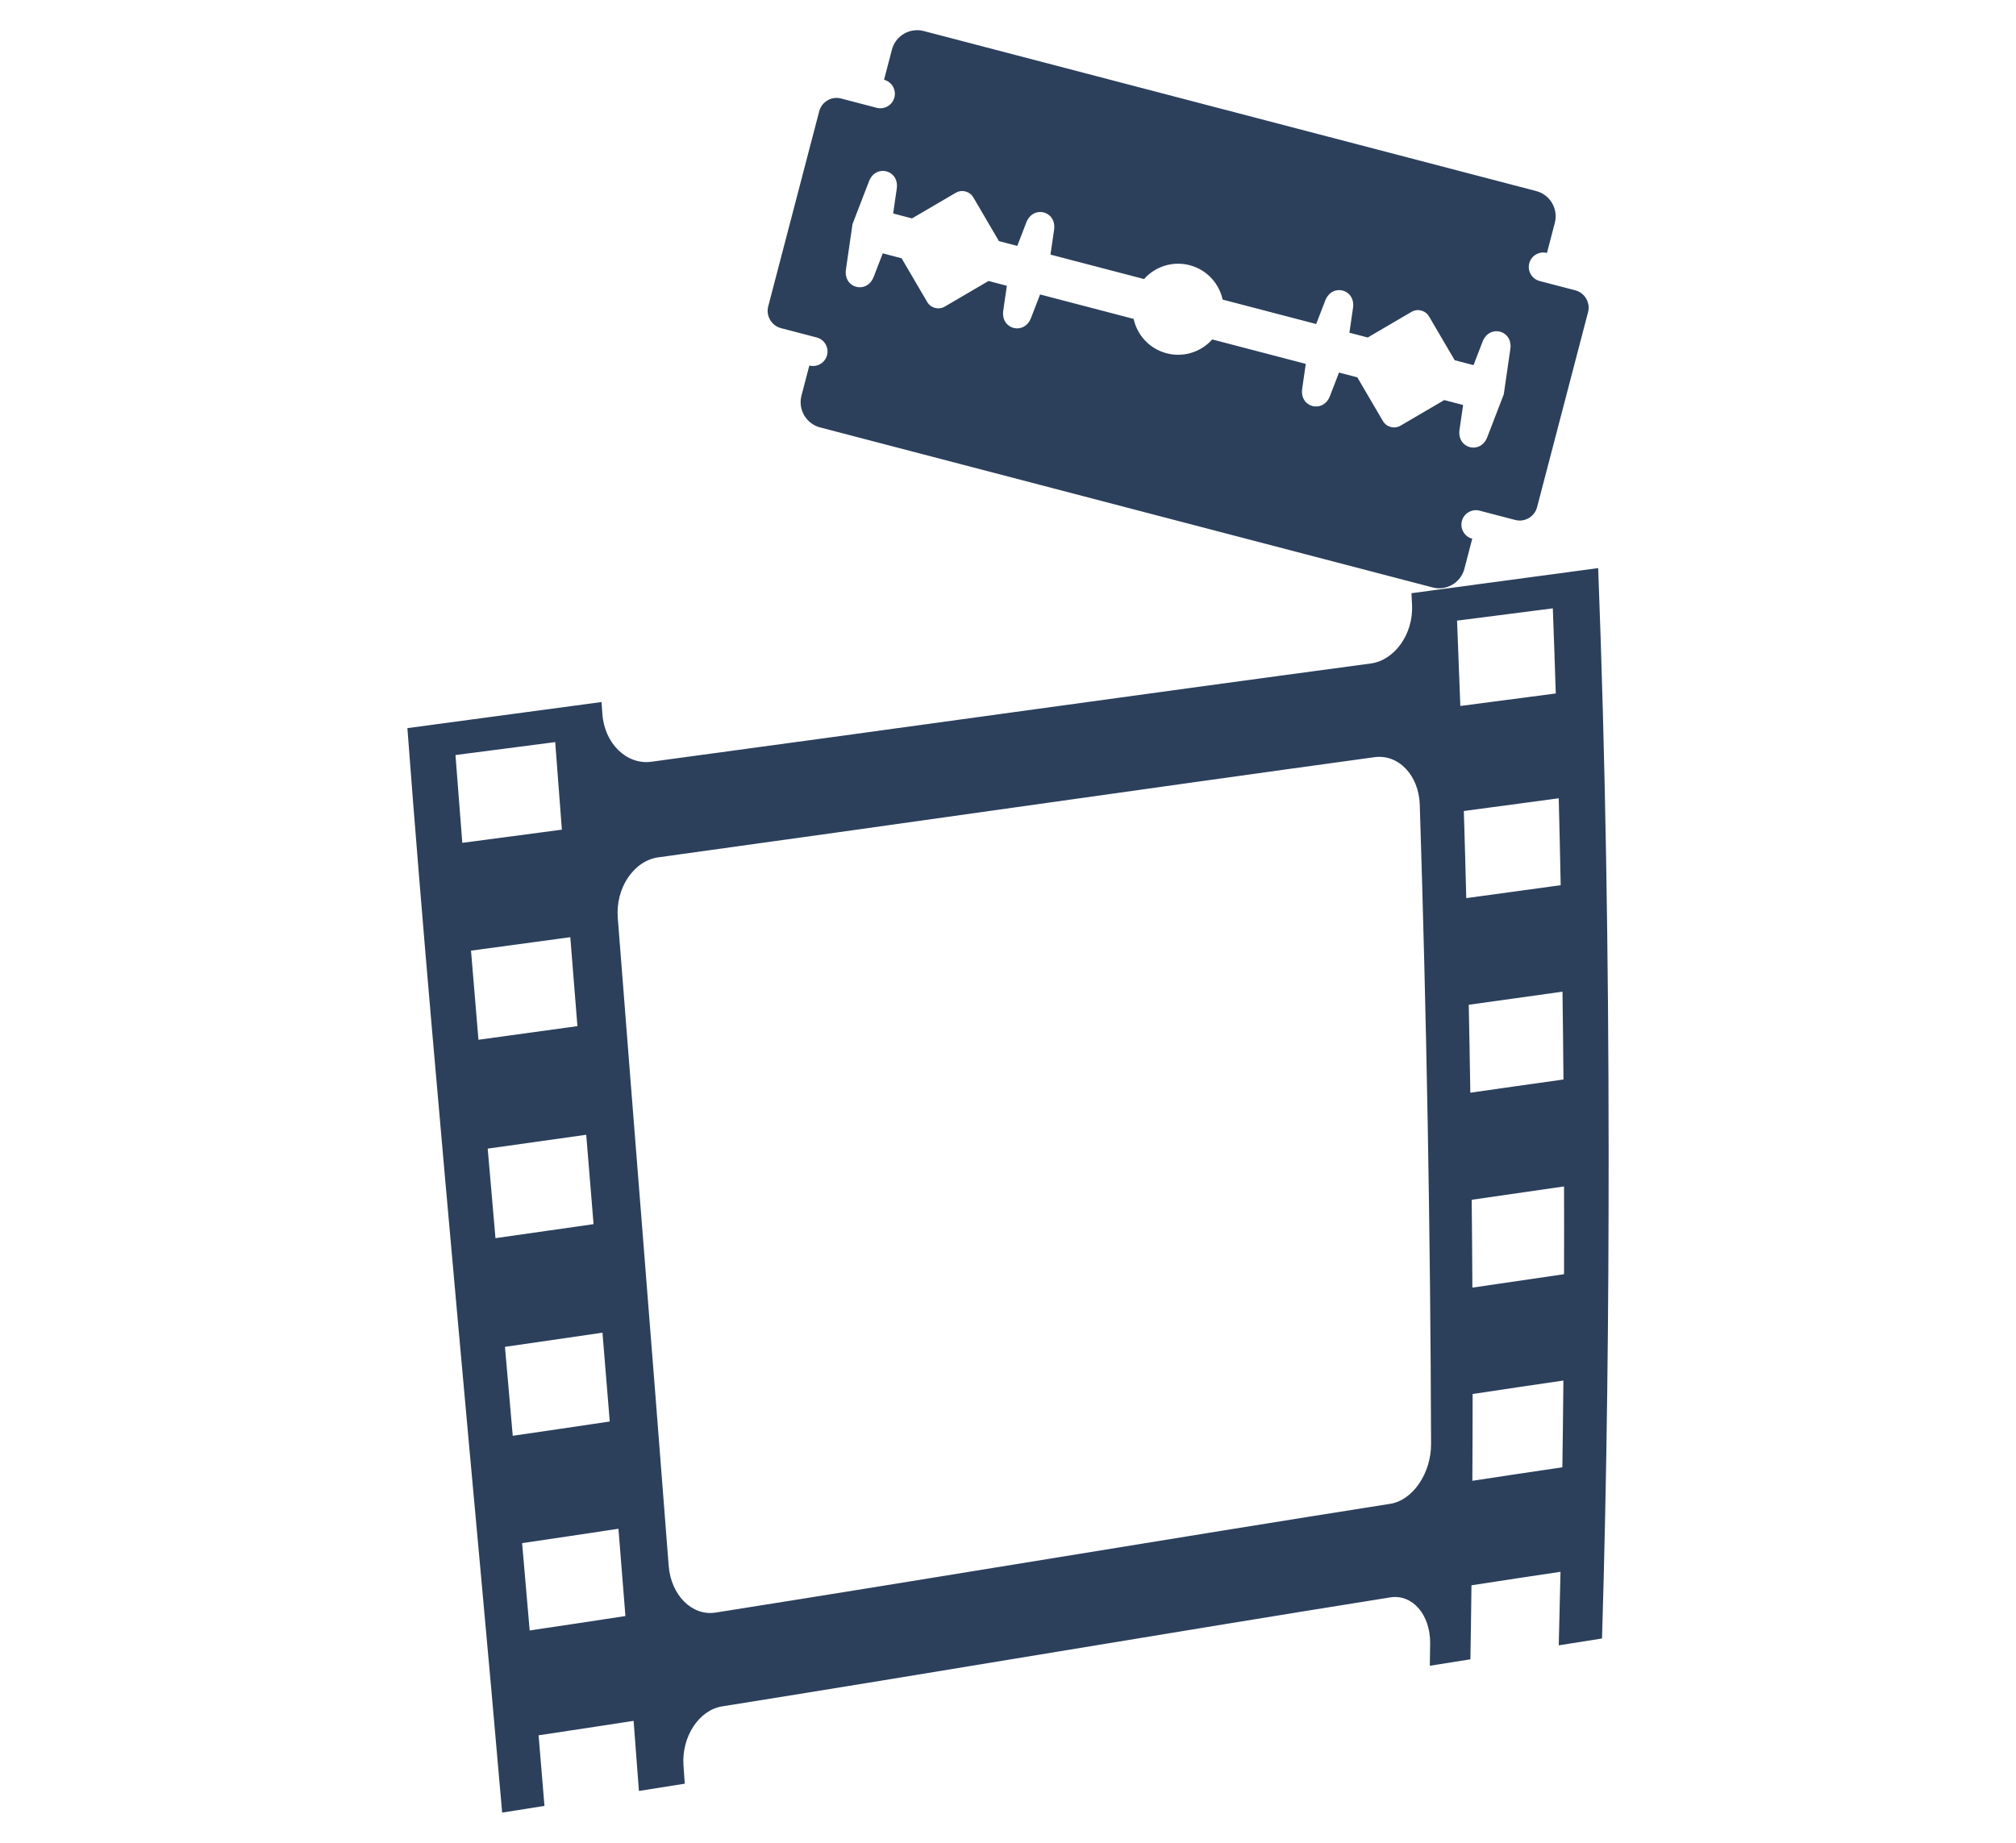
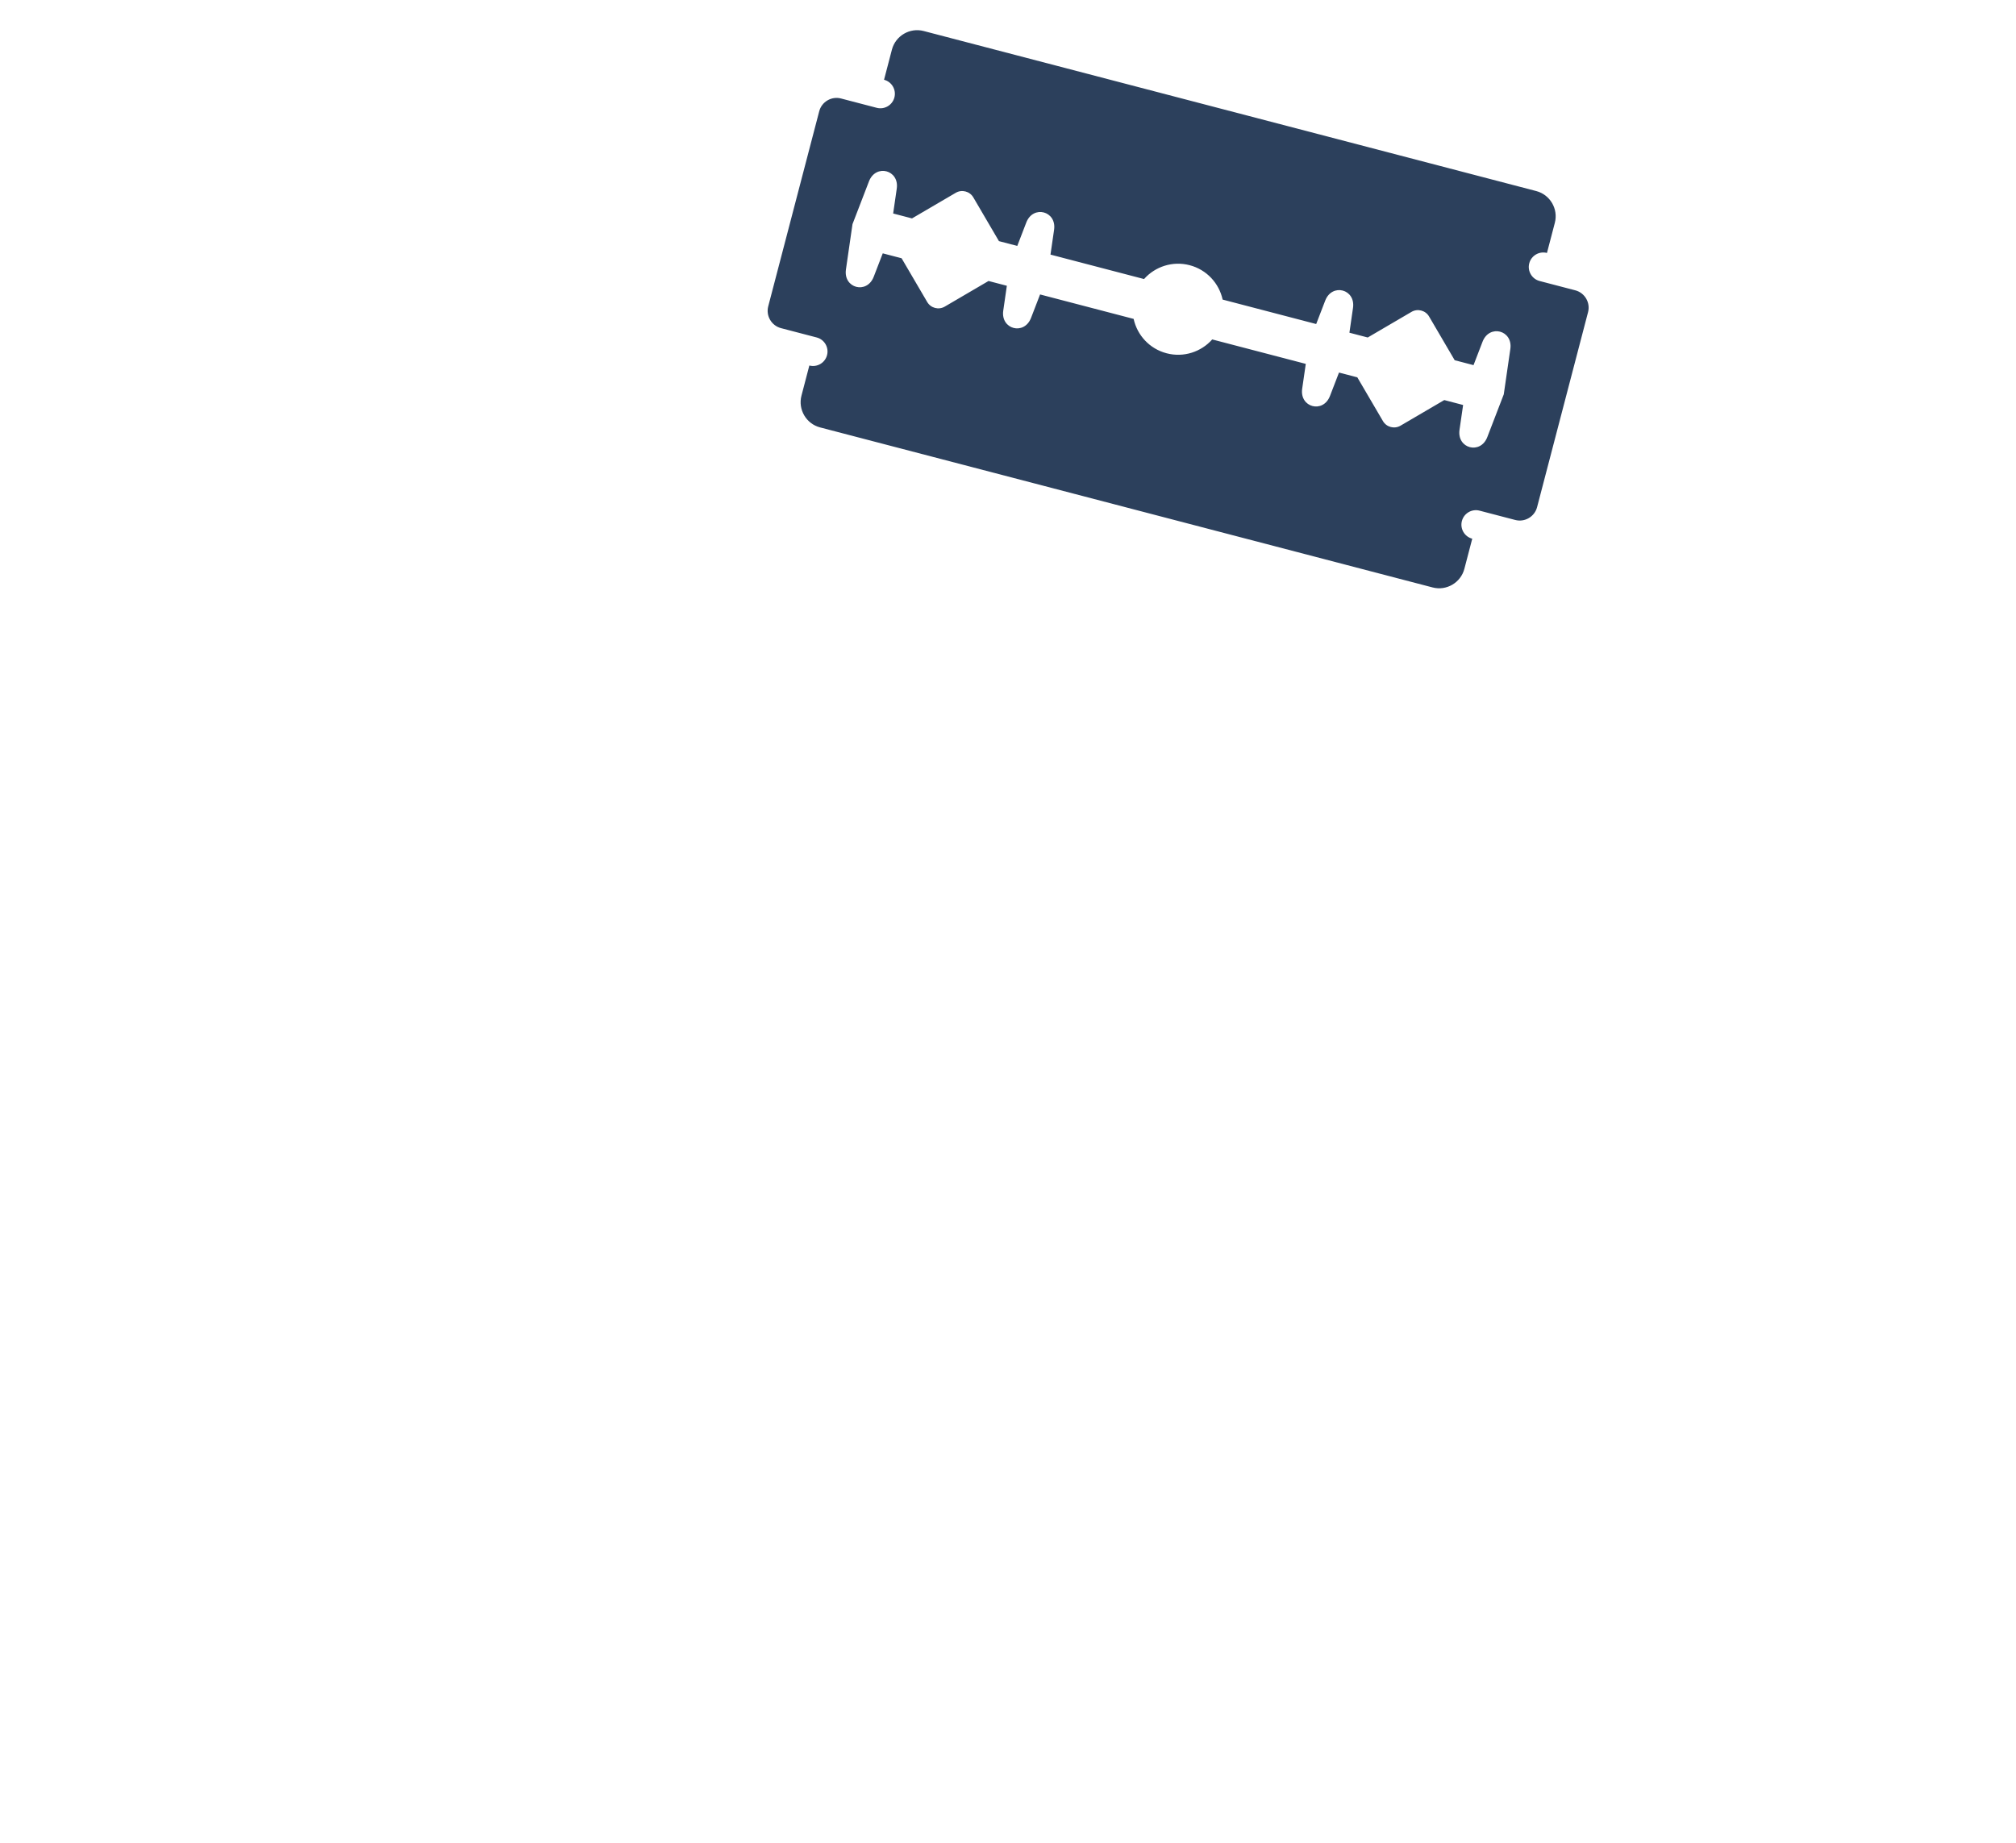
<svg xmlns="http://www.w3.org/2000/svg" version="1.1" id="Layer_1" x="0px" y="0px" width="280px" height="256px" viewBox="0 0 280 256" enable-background="new 0 0 280 256" xml:space="preserve">
  <g>
    <path fill-rule="evenodd" clip-rule="evenodd" fill="#2C405C" d="M203.384,79.026l1.095-4.188c-1.076-0.281-1.72-1.382-1.439-2.458   c0.281-1.076,1.381-1.72,2.458-1.439l4.953,1.294c1.322,0.345,2.686-0.454,3.032-1.776l7.081-27.096   c0.346-1.322-0.453-2.686-1.775-3.032l-4.953-1.294c-1.076-0.281-1.72-1.382-1.439-2.458c0.281-1.076,1.382-1.72,2.458-1.439   l1.095-4.188c0.503-1.923-0.66-3.908-2.583-4.41L128.288,4.309c-1.923-0.503-3.907,0.66-4.41,2.583l-1.094,4.188   c1.076,0.281,1.72,1.382,1.439,2.458c-0.281,1.076-1.382,1.72-2.458,1.439l-4.953-1.294c-1.322-0.346-2.686,0.453-3.032,1.776   l-7.081,27.096c-0.346,1.322,0.453,2.686,1.776,3.032l4.953,1.294c1.076,0.281,1.72,1.382,1.439,2.458   c-0.281,1.076-1.382,1.72-2.458,1.439l-1.094,4.188c-0.503,1.923,0.66,3.908,2.583,4.41l85.076,22.233   C200.897,82.112,202.881,80.95,203.384,79.026z M137.297,39.034l-6.08,3.56c-0.845,0.495-1.941,0.208-2.436-0.637l-3.56-6.079   l-2.617-0.684l-1.253,3.252c-0.948,2.463-4.238,1.603-3.86-1.009l0.911-6.298l2.287-5.939c0.949-2.463,4.238-1.603,3.86,1.009   l-0.499,3.449l2.617,0.684l6.08-3.56c0.845-0.495,1.941-0.208,2.436,0.637l3.56,6.08l2.545,0.665l1.252-3.252   c0.949-2.463,4.238-1.603,3.861,1.009l-0.499,3.449l12.994,3.396c1.53-1.724,3.951-2.547,6.333-1.924   c2.383,0.623,4.092,2.525,4.582,4.777l12.994,3.396l1.253-3.252c0.949-2.463,4.238-1.603,3.86,1.009l-0.499,3.449l2.545,0.665   l6.08-3.56c0.845-0.495,1.941-0.208,2.436,0.636l3.56,6.08l2.617,0.684l1.252-3.252c0.949-2.463,4.238-1.603,3.86,1.009   l-0.911,6.298l-2.287,5.939c-0.948,2.463-4.238,1.603-3.86-1.009l0.499-3.449l-2.617-0.684l-6.08,3.56   c-0.845,0.495-1.941,0.208-2.436-0.637l-3.56-6.079l-2.545-0.665l-1.253,3.252c-0.948,2.463-4.238,1.603-3.86-1.009l0.499-3.449   l-12.994-3.396c-1.53,1.724-3.951,2.547-6.333,1.924c-2.383-0.623-4.092-2.525-4.582-4.777l-12.994-3.396l-1.253,3.252   c-0.949,2.463-4.238,1.603-3.861-1.009l0.499-3.449L137.297,39.034z" />
-     <path fill="#2C405C" d="M196.039,82.407c0.026,0.565,0.056,1.129,0.081,1.693c0.174,3.982-2.418,7.629-5.741,8.073   c-33.317,4.469-66.606,9.154-99.919,13.649c-3.425,0.46-6.496-2.53-6.795-6.613c-0.041-0.56-0.079-1.121-0.119-1.682l-26.965,3.624   c2.074,27.568,4.567,55.108,7.03,82.628c2.029,22.667,4.176,45.34,6.133,68.028l5.875-0.93c-0.284-3.463-0.478-5.776-0.816-9.807   c5.341-0.8,7.979-1.202,13.197-2.009c0.307,4.004,0.483,6.313,0.738,9.739l6.366-1.008c-0.059-0.845-0.116-1.691-0.175-2.536   c-0.284-3.981,2.142-7.692,5.371-8.204c30.948-4.94,61.842-10.203,92.79-15.141c3.078-0.487,5.582,2.408,5.54,6.391   c-0.014,1.036-0.032,2.071-0.047,3.106l5.638-0.893c0.065-3.741,0.098-6.076,0.148-10.284c4.918-0.758,7.389-1.133,12.367-1.875   c-0.09,4.183-0.145,6.514-0.244,10.216l6.011-0.952c0.68-22.602,0.932-45.217,0.918-67.806   c-0.017-26.953-0.425-53.938-1.453-80.894L196.039,82.407z M63.26,104.891c5.583-0.717,8.353-1.077,13.853-1.798   c0.363,4.841,0.548,7.277,0.925,12.165c-5.49,0.734-8.254,1.101-13.829,1.831C63.82,112.188,63.63,109.747,63.26,104.891z    M65.419,132.064c5.561-0.745,8.318-1.118,13.789-1.868c0.391,4.931,0.589,7.403,0.989,12.355c-5.452,0.76-8.199,1.14-13.745,1.895   C66.033,139.485,65.825,137.006,65.419,132.064z M68.815,172.007c-0.432-4.973-0.649-7.463-1.077-12.439   c5.524-0.767,8.258-1.152,13.683-1.924c0.406,4.966,0.611,7.452,1.018,12.417C77.04,170.842,74.317,171.231,68.815,172.007z    M70.133,187.106c5.472-0.784,8.179-1.177,13.544-1.967c0.406,4.947,0.609,7.416,1.01,12.337   c-5.334,0.796-8.027,1.194-13.473,1.983C70.783,194.533,70.567,192.059,70.133,187.106z M73.565,226.507   c-0.415-4.827-0.626-7.256-1.049-12.134c5.411-0.795,8.085-1.195,13.38-1.996c0.392,4.875,0.586,7.302,0.968,12.126   C81.603,225.307,78.945,225.709,73.565,226.507z M193.092,208.911c-31.255,4.928-62.457,10.176-93.711,15.112   c-3.254,0.51-6.195-2.409-6.509-6.517c-2.306-30.002-4.737-59.993-7.07-89.993c-0.323-4.167,2.228-7.944,5.644-8.413   c33.163-4.577,66.298-9.362,99.465-13.913c3.307-0.451,6.142,2.503,6.279,6.587c0.944,29.611,1.482,59.22,1.569,88.846   C198.763,204.705,196.201,208.424,193.092,208.911z M202.368,86.22c5.302-0.689,7.96-1.03,13.302-1.708   c0.175,4.7,0.257,7.067,0.408,11.826c-5.323,0.689-7.972,1.036-13.253,1.737C202.652,93.306,202.56,90.933,202.368,86.22z    M203.309,112.668c5.251-0.714,7.886-1.069,13.181-1.77c0.121,4.813,0.176,7.229,0.272,12.076c-5.269,0.711-7.89,1.07-13.114,1.794   C203.524,119.912,203.456,117.491,203.309,112.668z M204.211,151.801c-0.077-4.891-0.12-7.337-0.219-12.219   c5.185-0.734,7.787-1.097,13.02-1.817c0.066,4.874,0.094,7.316,0.136,12.201C211.947,150.693,209.361,151.059,204.211,151.801z    M216.994,203.839c-5.03,0.742-7.528,1.117-12.5,1.875c0.027-4.804,0.034-7.217,0.037-12.058c5.015-0.756,7.535-1.131,12.606-1.872   C217.093,196.624,217.064,199.036,216.994,203.839z M217.226,177.015c-5.12,0.738-7.664,1.111-12.73,1.863   c-0.026-4.873-0.045-7.316-0.094-12.204c5.106-0.748,7.669-1.119,12.826-1.853C217.24,169.705,217.24,172.146,217.226,177.015z" />
  </g>
</svg>